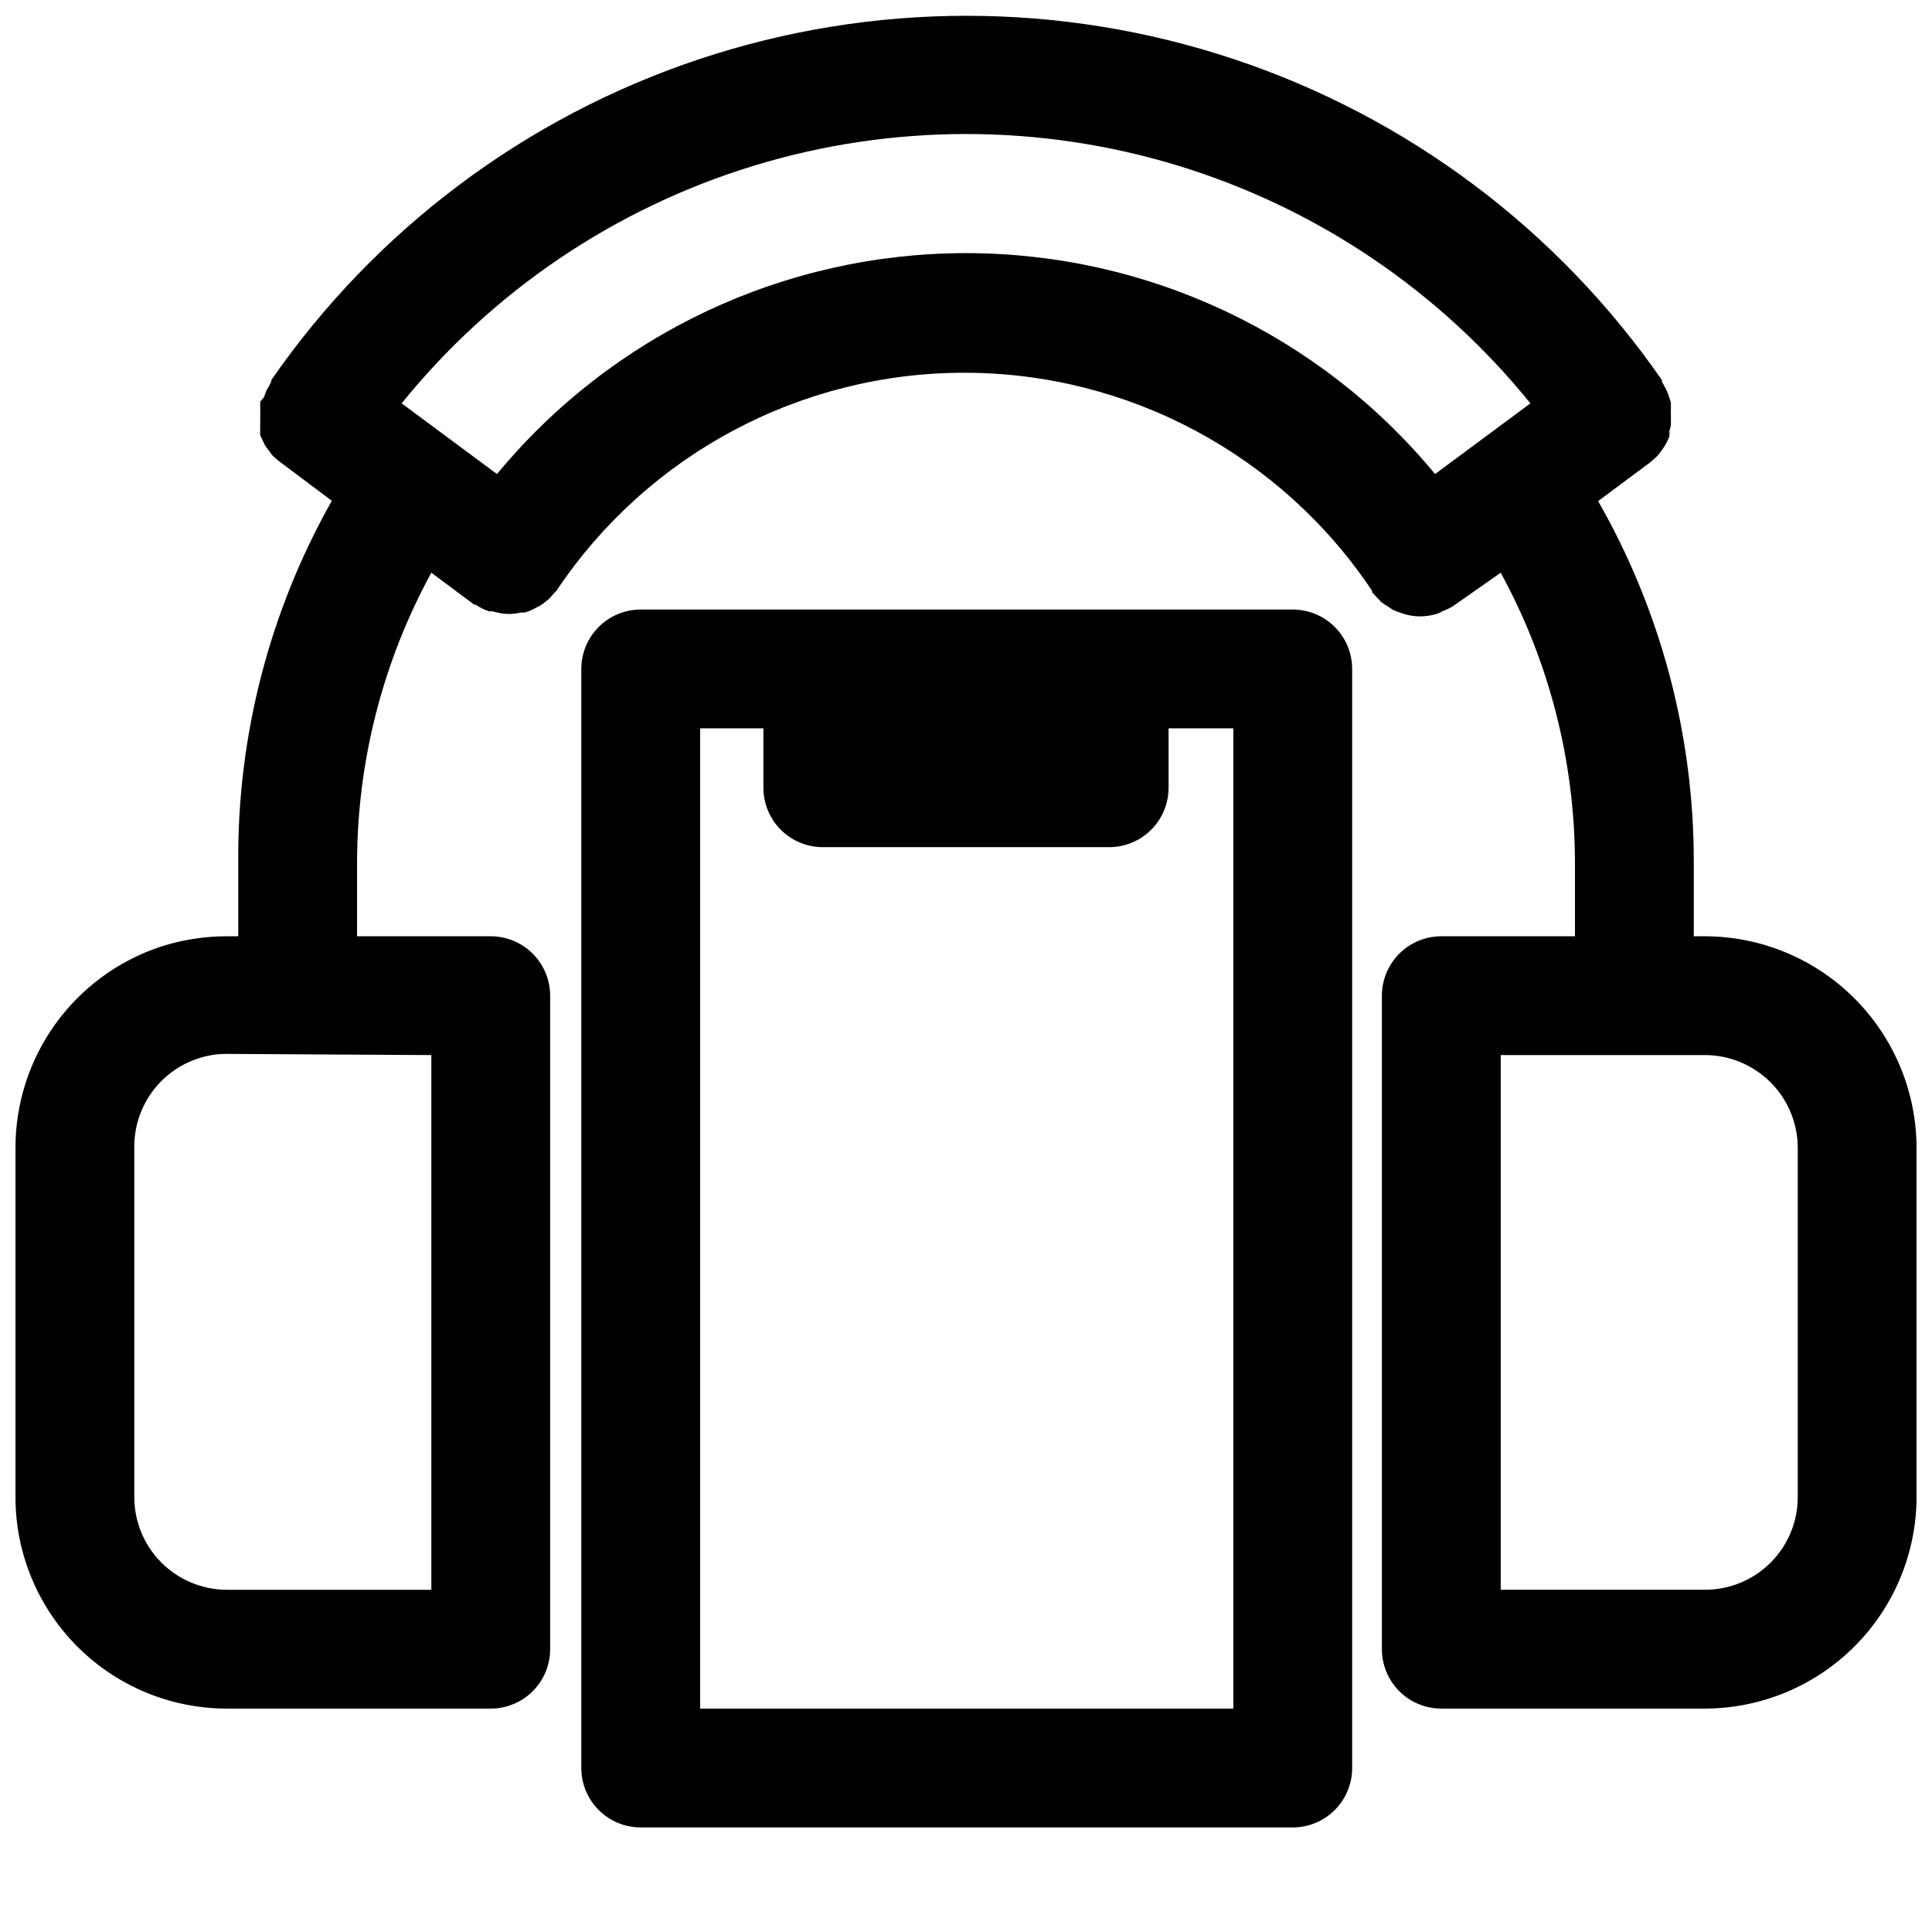
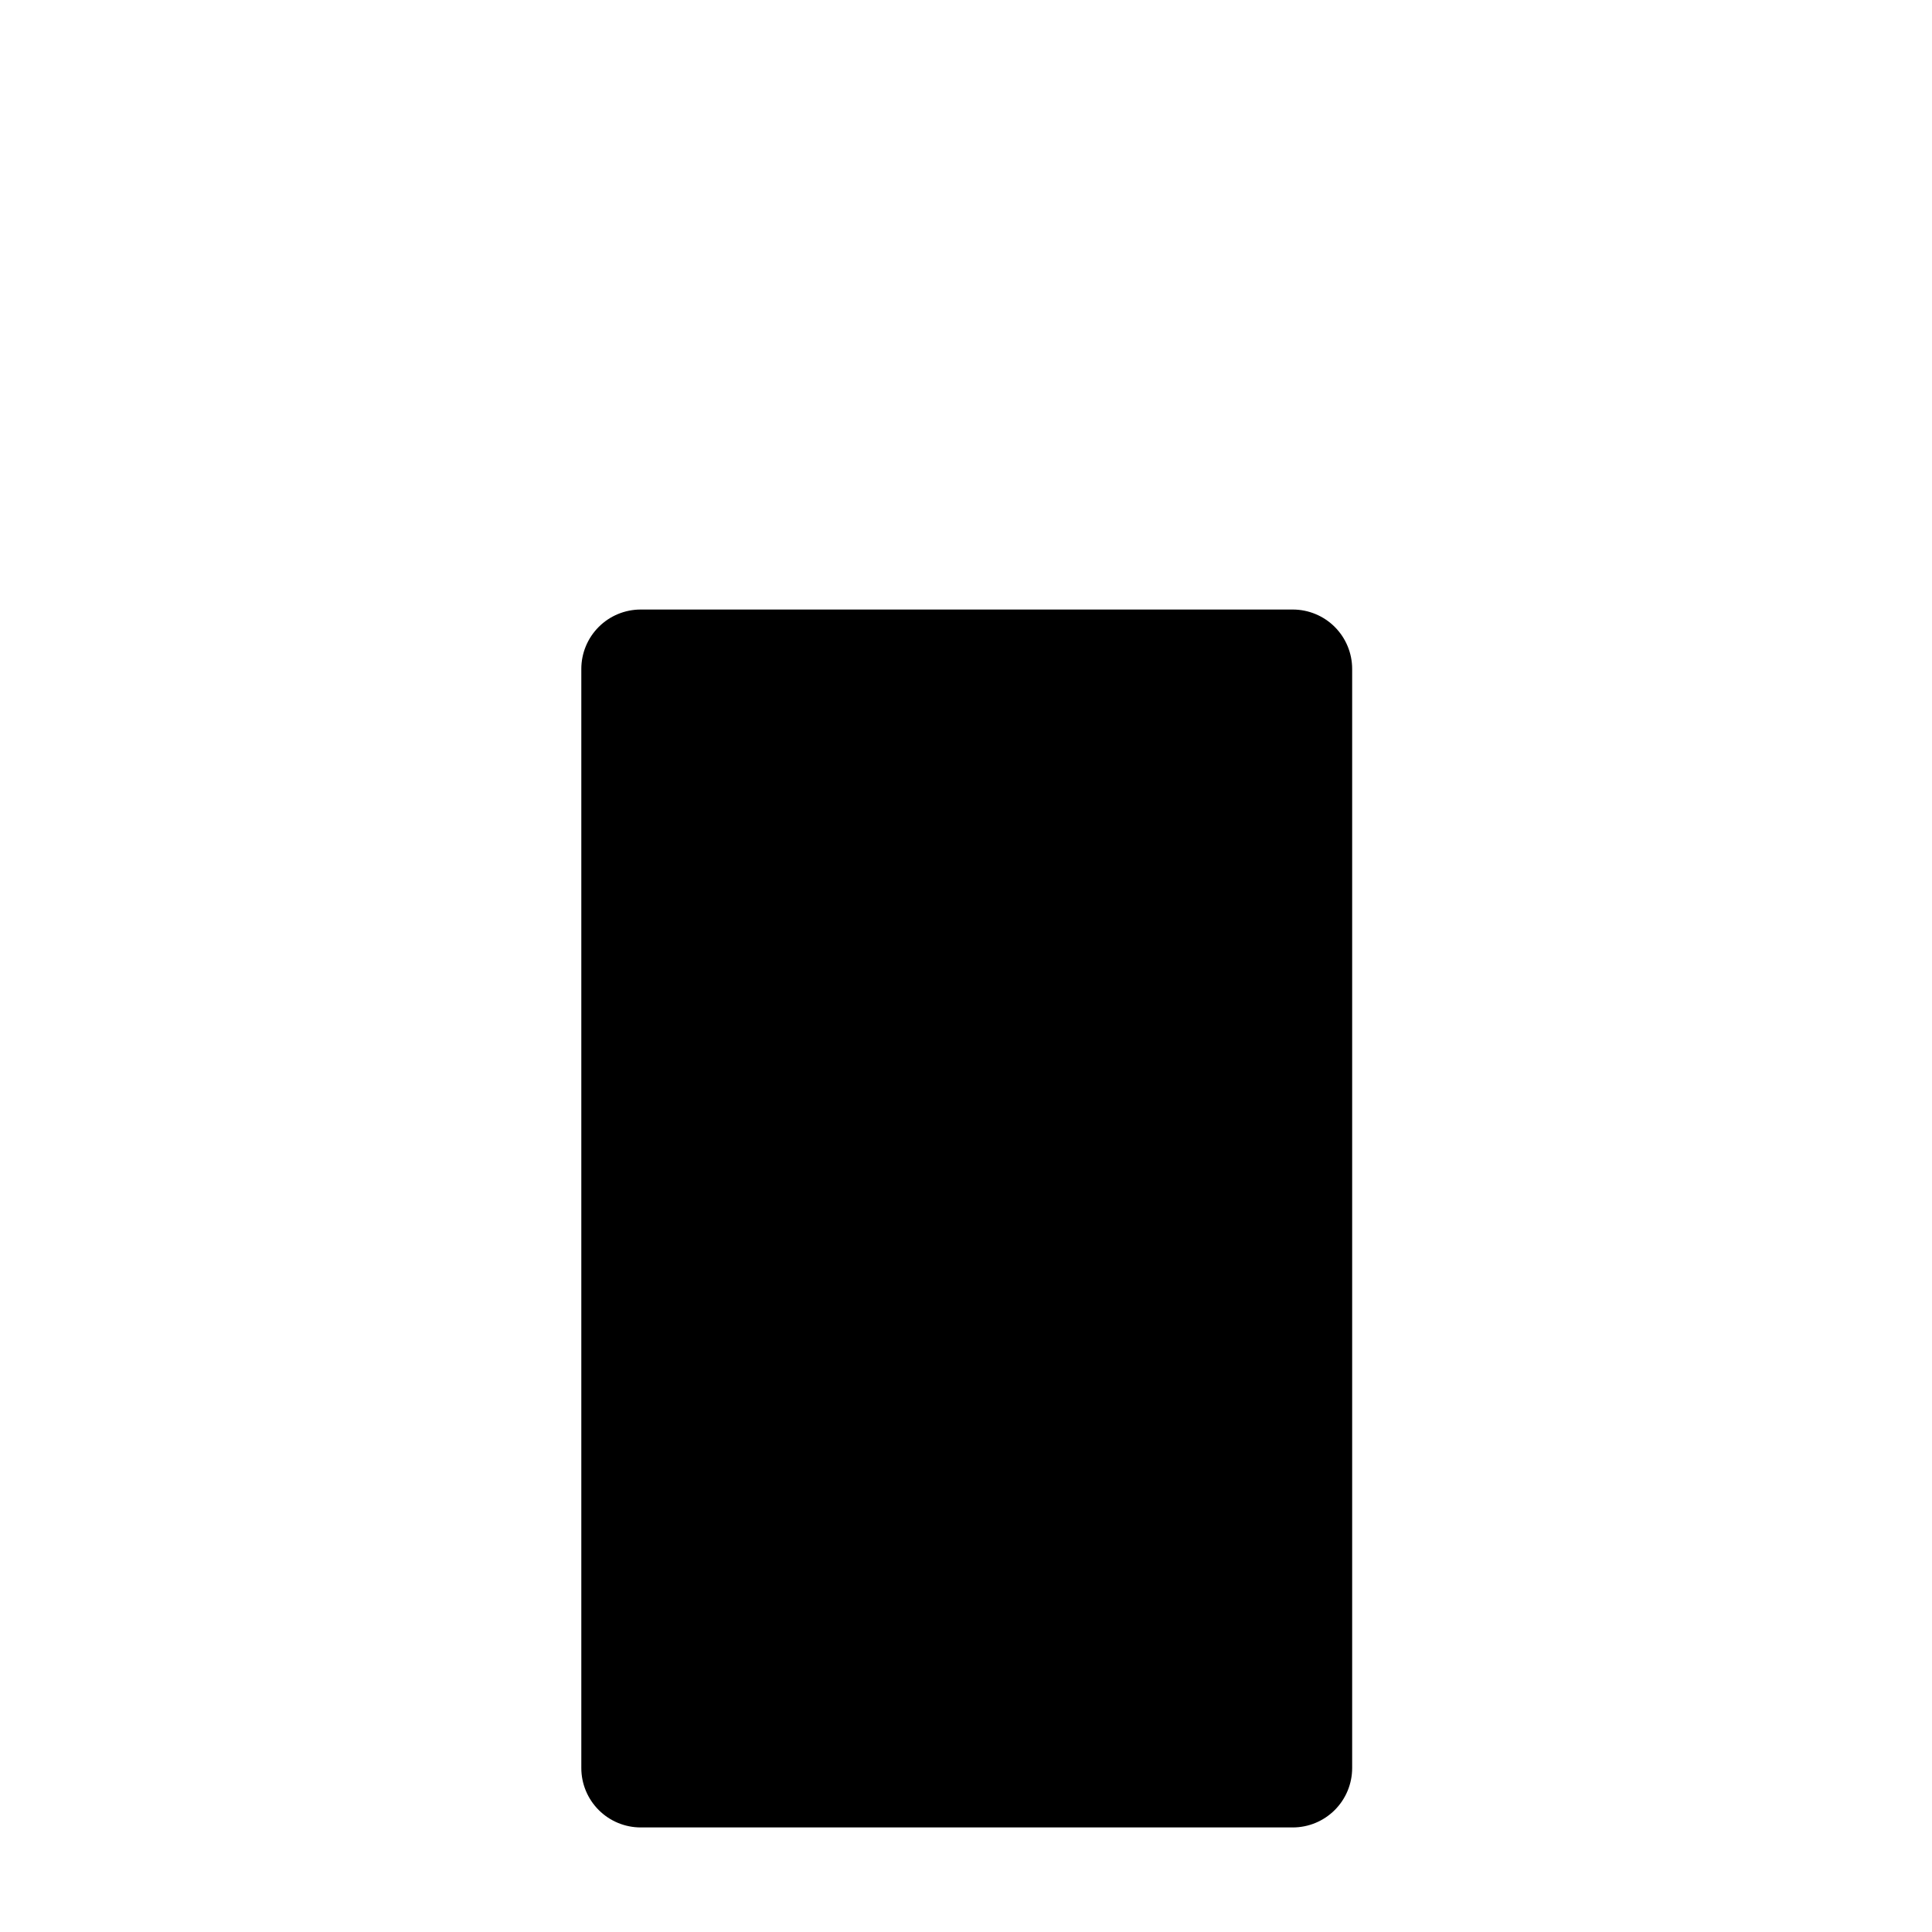
<svg xmlns="http://www.w3.org/2000/svg" width="800px" height="800px" version="1.1" viewBox="144 144 512 512">
  <defs>
    <clipPath id="a">
      <path d="m148.09 148.09h503.81v448.91h-503.81z" />
    </clipPath>
  </defs>
  <g clip-path="url(#a)">
-     <path d="m595.86 392.12h-2.992v-19.68c0.039-33.547-8.699-66.52-25.348-95.645l13.539-10.074c0.332-0.246 0.648-0.508 0.945-0.789 0.395-0.395 0.867-0.707 1.258-1.18 0.309-0.352 0.598-0.719 0.867-1.102 0.34-0.43 0.656-0.875 0.945-1.34 0.266-0.402 0.504-0.824 0.707-1.258 0.258-0.48 0.469-0.98 0.629-1.496 0.047-0.445 0.047-0.895 0-1.34 0.168-0.516 0.301-1.039 0.395-1.574v-1.418-1.574c-0.039-0.469-0.039-0.945 0-1.414v-1.574l-0.473-1.418c-0.137-0.516-0.32-1.016-0.551-1.496-0.203-0.488-0.441-0.961-0.707-1.418l-0.629-1.18c-0.035-0.129-0.035-0.266 0-0.395-27.602-39.879-67.395-69.73-113.4-85.066-46.012-15.34-95.754-15.34-141.77 0-46.008 15.336-85.801 45.188-113.4 85.066 0.035 0.129 0.035 0.266 0 0.395l-0.629 1.258c-0.266 0.402-0.504 0.824-0.707 1.262-0.219 0.512-0.402 1.035-0.551 1.574l-1.023 1.18v1.652c0.031 0.445 0.031 0.895 0 1.34v1.652 1.34c-0.039 0.523-0.039 1.051 0 1.574-0.039 0.445-0.039 0.891 0 1.336 0.203 0.516 0.438 1.016 0.707 1.496 0.152 0.41 0.336 0.805 0.551 1.18 0.324 0.531 0.691 1.031 1.102 1.496l0.707 1.023h0.004c0.73 0.742 1.52 1.43 2.359 2.047l13.539 10.156c-16.48 29.195-25.031 62.199-24.797 95.723v19.68h-2.992c-6.043-0.004-12.047 0.949-17.789 2.836-11.148 3.742-20.84 10.895-27.703 20.441-6.863 9.551-10.555 21.012-10.555 32.773v92.574c0 14.867 5.906 29.121 16.418 39.633 10.508 10.512 24.766 16.418 39.629 16.418h69.906c4.176 0 8.18-1.66 11.133-4.613 2.953-2.953 4.609-6.957 4.609-11.133v-173.18c0-4.176-1.656-8.18-4.609-11.133-2.953-2.953-6.957-4.613-11.133-4.613h-35.426v-19.68c0.078-26.797 6.84-53.152 19.68-76.672l11.414 8.5h0.395c1.082 0.766 2.277 1.348 3.543 1.734h0.867c1.375 0.43 2.809 0.668 4.25 0.707 1.113-0.008 2.223-0.141 3.305-0.395h1.023c0.762-0.219 1.5-0.508 2.207-0.863l1.023-0.551c0.68-0.305 1.316-0.703 1.887-1.184l1.023-0.789v0.004c0.566-0.539 1.094-1.117 1.574-1.734l0.629-0.629c24.113-36.105 64.664-57.789 108.09-57.789 43.418 0 83.969 21.684 108.08 57.789v0.395l1.258 1.34 1.18 1.258h0.004c0.57 0.438 1.176 0.832 1.809 1.18l1.258 0.867h0.004c0.738 0.344 1.5 0.633 2.281 0.867l1.258 0.395v-0.004c1.184 0.316 2.398 0.477 3.621 0.473 1.578 0 3.141-0.242 4.644-0.707 0.496-0.188 0.973-0.426 1.418-0.707 0.934-0.324 1.832-0.746 2.676-1.262l12.676-8.895c12.84 23.52 19.605 49.875 19.68 76.672v19.68h-35.426c-4.176 0-8.18 1.66-11.133 4.613-2.949 2.953-4.609 6.957-4.609 11.133v173.18c0 4.176 1.66 8.18 4.609 11.133 2.953 2.953 6.957 4.613 11.133 4.613h69.906c14.852-0.043 29.082-5.961 39.586-16.465 10.5-10.5 16.422-24.734 16.461-39.586v-92.496c-0.02-14.867-5.93-29.117-16.434-39.637-10.504-10.52-24.75-16.449-39.613-16.492zm-337.55 31.488v141.7h-54.16c-6.512 0-12.758-2.59-17.363-7.195-4.609-4.606-7.195-10.852-7.195-17.367v-92.574c-0.07-5.207 1.52-10.297 4.531-14.543 3.016-4.246 7.301-7.422 12.234-9.074 2.535-0.863 5.195-1.289 7.875-1.258zm266-153.98c-30.625-37.078-76.207-58.547-124.3-58.547-48.094 0-93.676 21.469-124.3 58.547l-25.27-18.734c24.125-29.82 56.613-51.746 93.293-62.965 36.68-11.219 75.875-11.219 112.55 0 36.68 11.219 69.168 33.145 93.293 62.965zm96.117 271.11c0 6.516-2.586 12.762-7.191 17.367-4.606 4.606-10.855 7.195-17.367 7.195h-54.16v-141.7h54.16c6.519 0.023 12.766 2.629 17.371 7.246 4.606 4.617 7.188 10.875 7.188 17.395z" />
-   </g>
-   <path d="m486.59 628.29c4.176 0 8.18-1.66 11.133-4.613s4.613-6.957 4.613-11.133v-291.27c0-4.176-1.66-8.18-4.613-11.133s-6.957-4.609-11.133-4.609h-172.79c-4.176 0-8.18 1.656-11.133 4.609s-4.613 6.957-4.613 11.133v291.27c0 4.176 1.66 8.18 4.613 11.133s6.957 4.613 11.133 4.613zm-157.05-291.27h16.766v15.742h0.004c0 4.176 1.656 8.18 4.609 11.133 2.953 2.953 6.957 4.613 11.133 4.613h75.887c4.176 0 8.18-1.66 11.133-4.613 2.953-2.953 4.613-6.957 4.613-11.133v-15.742h17.16v259.78h-141.3z" />
+     </g>
+   <path d="m486.59 628.29c4.176 0 8.18-1.66 11.133-4.613s4.613-6.957 4.613-11.133v-291.27c0-4.176-1.66-8.18-4.613-11.133s-6.957-4.609-11.133-4.609h-172.79c-4.176 0-8.18 1.656-11.133 4.609s-4.613 6.957-4.613 11.133v291.27c0 4.176 1.66 8.18 4.613 11.133s6.957 4.613 11.133 4.613zm-157.05-291.27h16.766v15.742h0.004c0 4.176 1.656 8.18 4.609 11.133 2.953 2.953 6.957 4.613 11.133 4.613h75.887c4.176 0 8.18-1.66 11.133-4.613 2.953-2.953 4.613-6.957 4.613-11.133v-15.742h17.16h-141.3z" />
</svg>